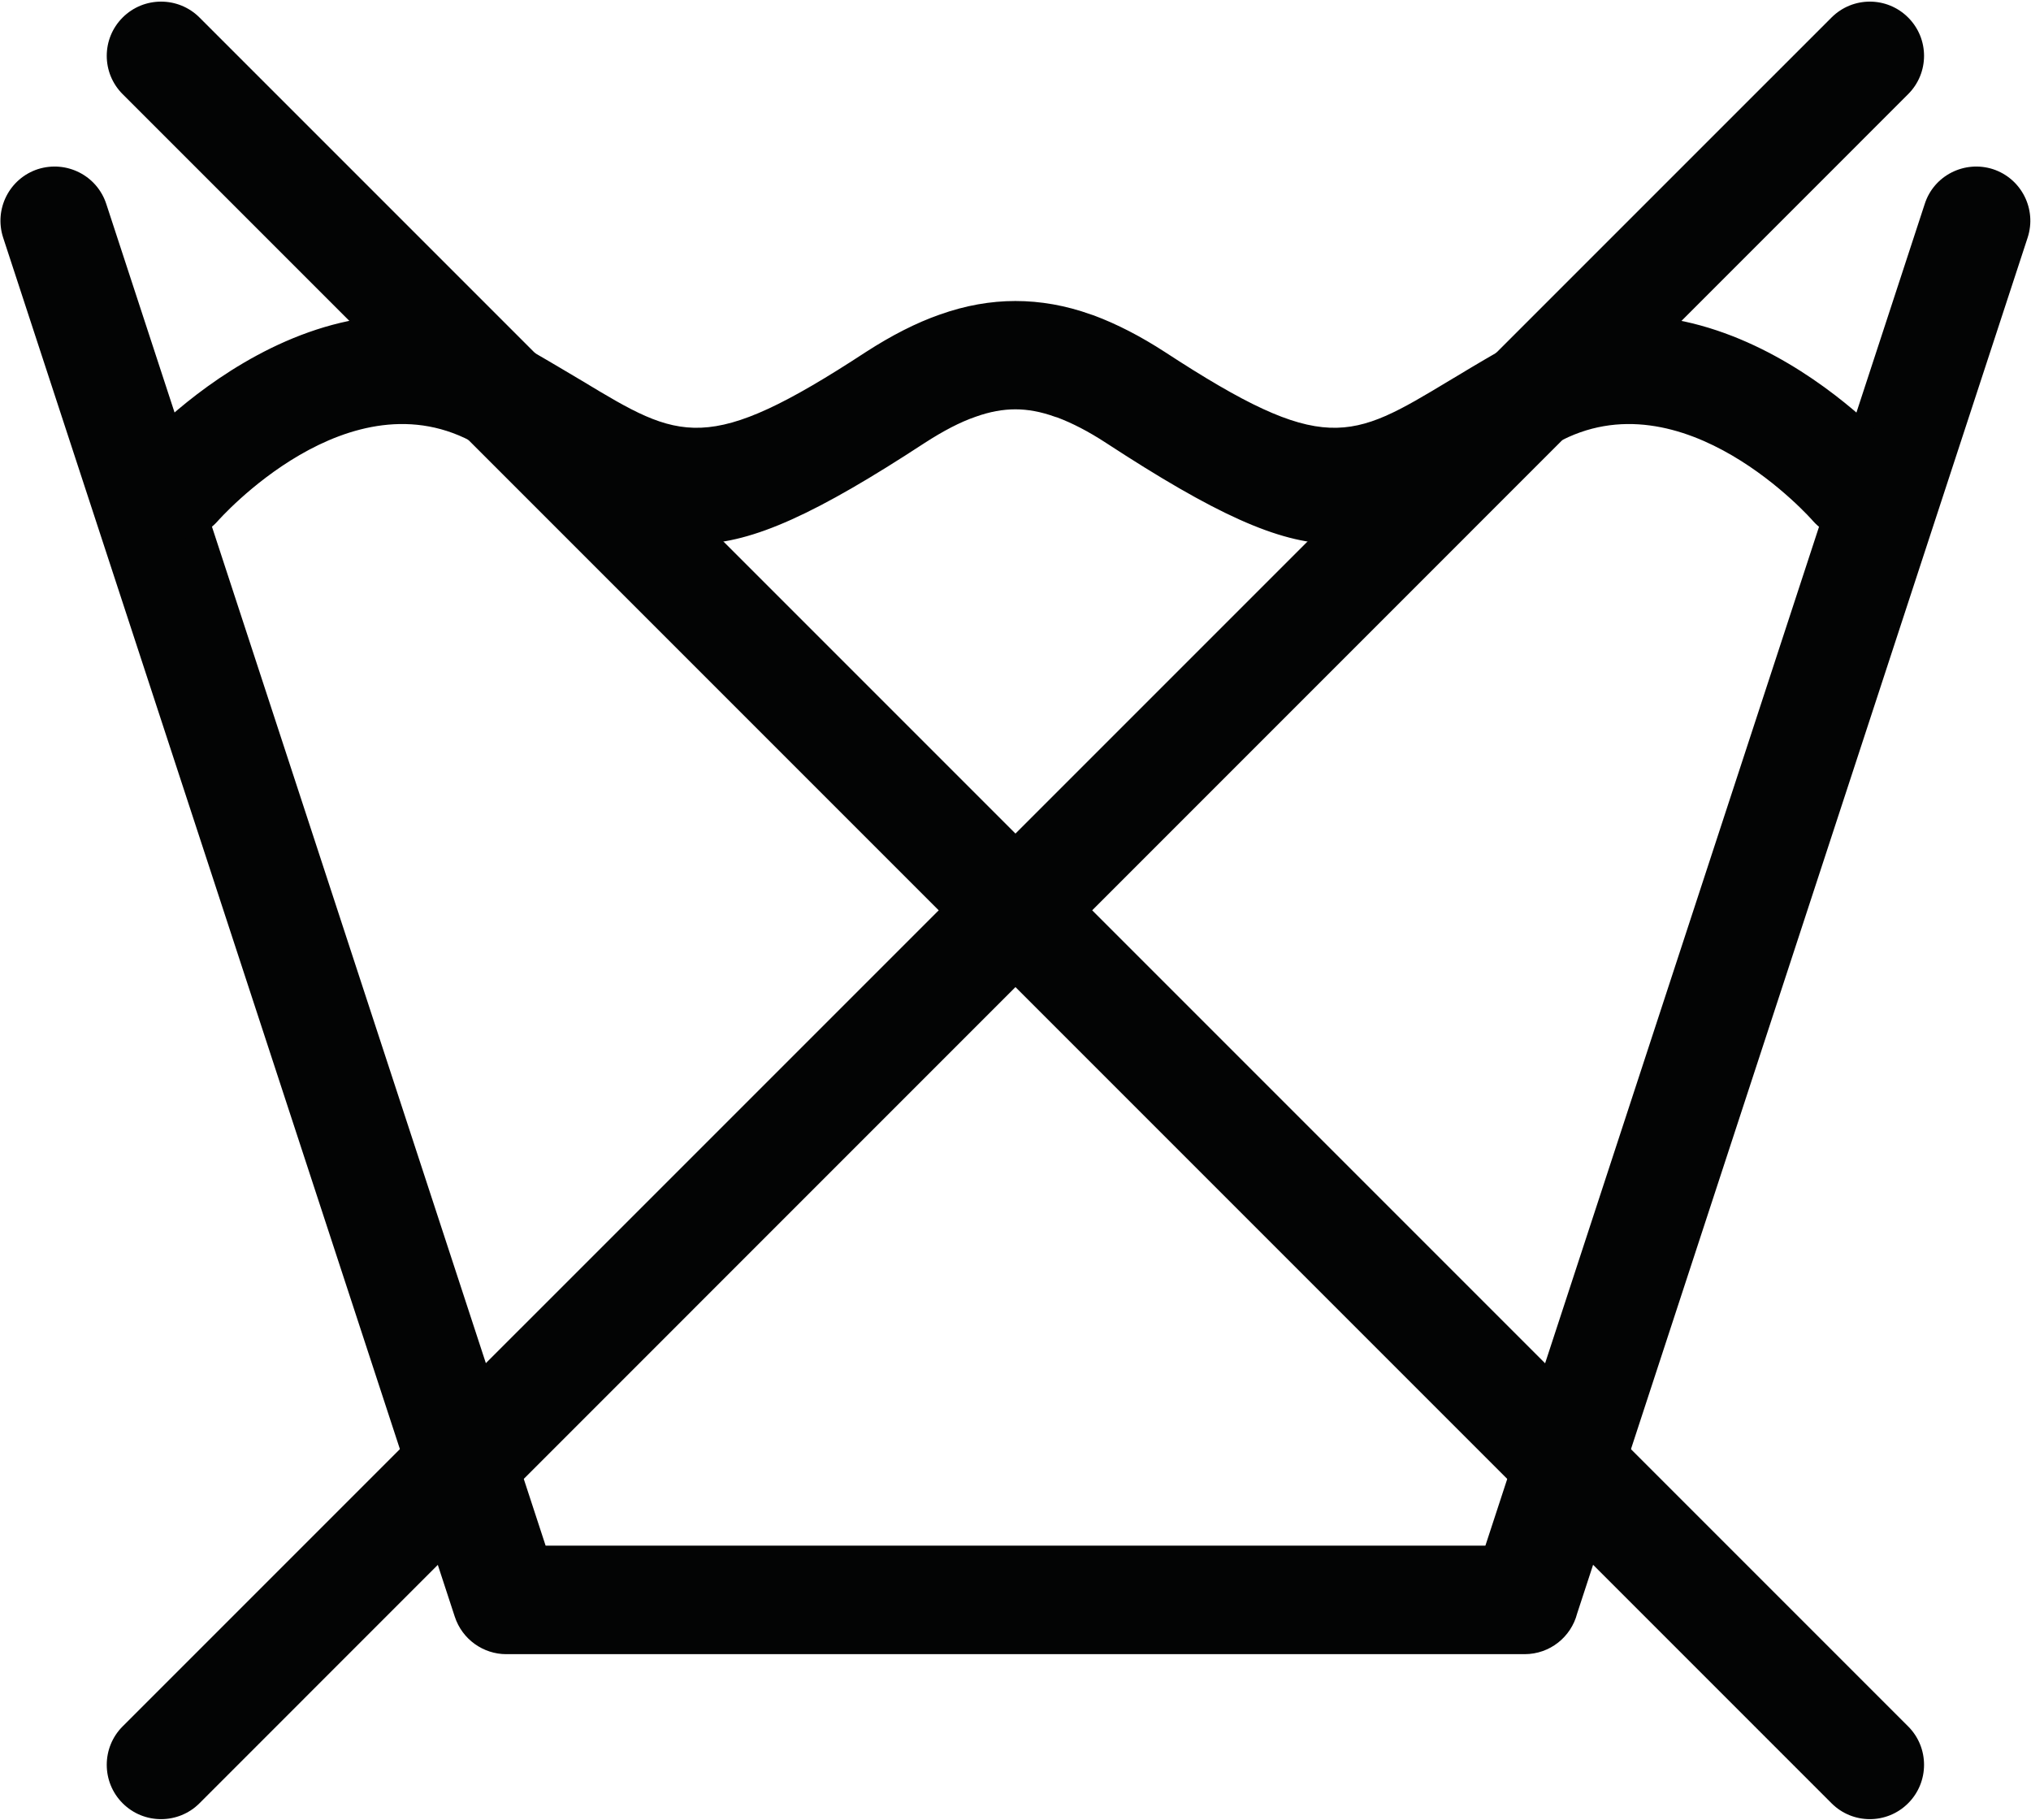
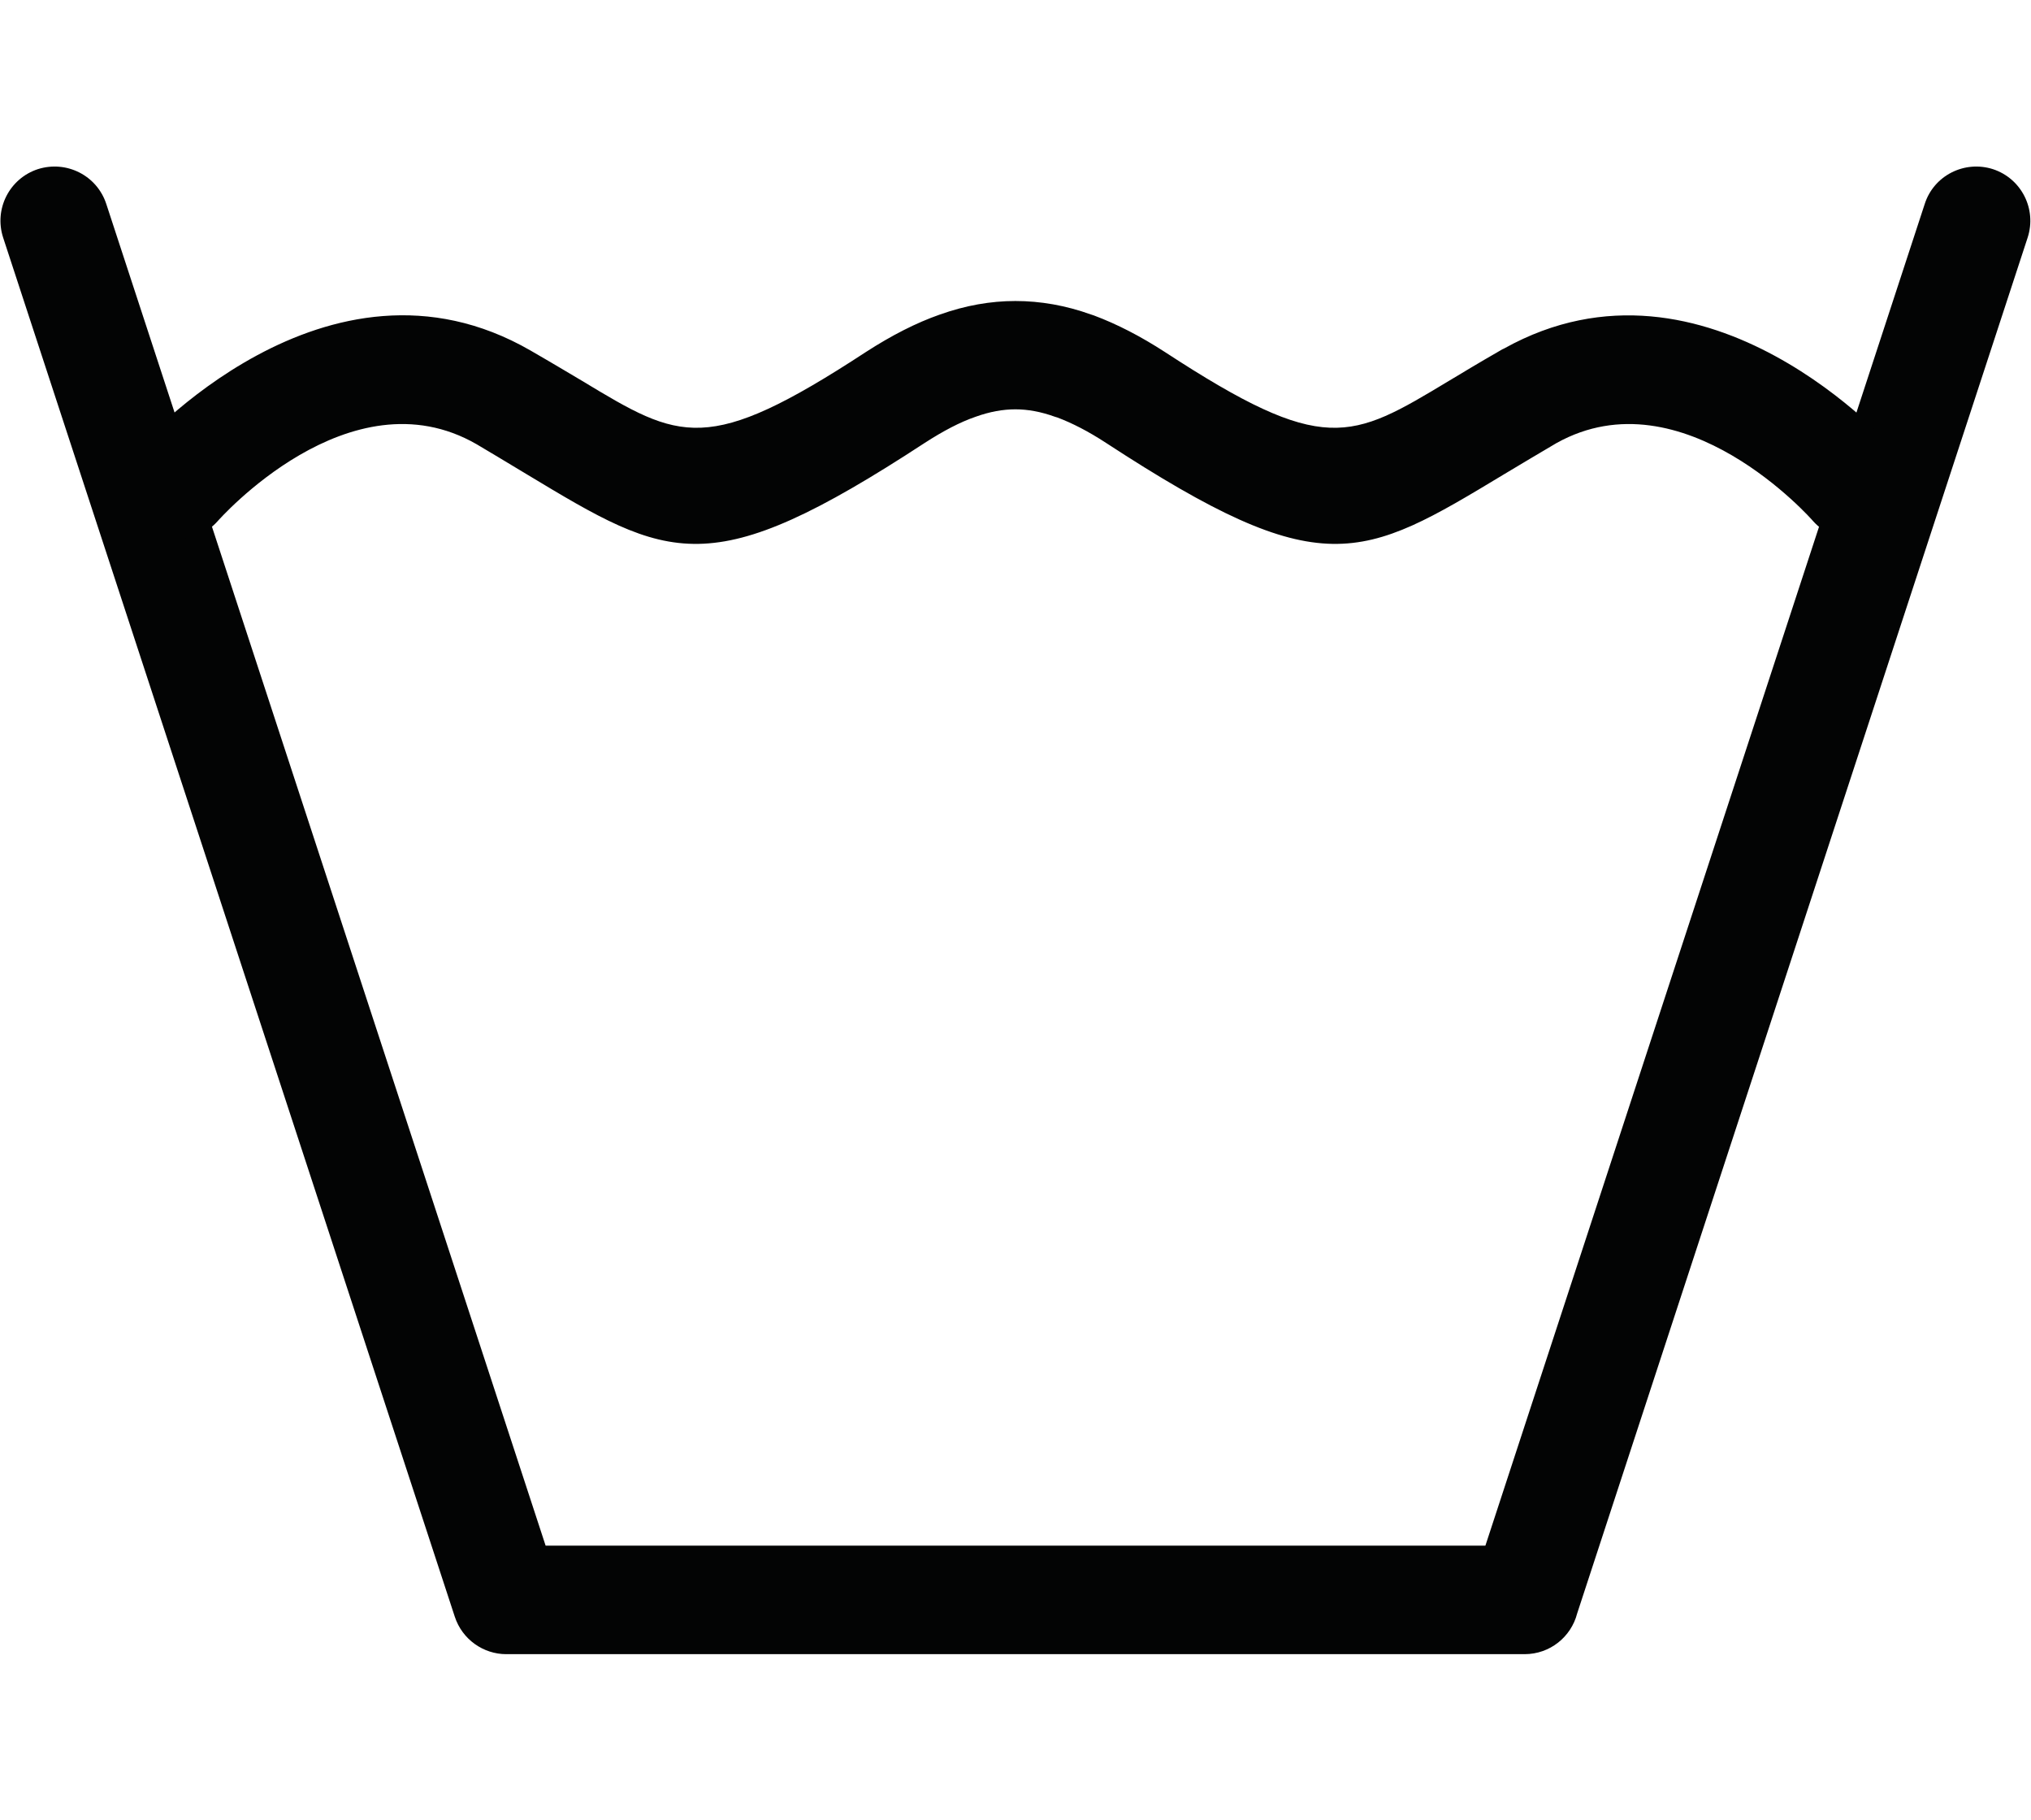
<svg xmlns="http://www.w3.org/2000/svg" width="100%" height="100%" viewBox="0 0 1030 923" version="1.1" xml:space="preserve" style="fill-rule:evenodd;clip-rule:evenodd;stroke-linejoin:round;stroke-miterlimit:2;">
  <g transform="matrix(1,0,0,1,-1281,-1534)">
    <g transform="matrix(4.167,0,0,4.167,0,0)">
      <g id="pranie-1" transform="matrix(1,0,0,1,-254.878,-88.11)">
        <path d="M562.677,485.159C561.543,481.673 563.442,477.96 566.9,476.825C570.388,475.72 574.101,477.591 575.234,481.077L628.696,644.325L743.073,644.325L796.535,481.077C797.641,477.591 801.382,475.72 804.841,476.825C808.299,477.96 810.198,481.673 809.064,485.159L754.242,652.573C753.505,655.437 750.926,657.534 747.836,657.534L623.905,657.534C621.128,657.534 618.548,655.748 617.641,652.97L562.677,485.159Z" style="fill:rgb(3,4,4);fill-rule:nonzero;" />
-         <path d="M588.784,519.657C586.374,522.378 582.179,522.605 579.458,520.196C576.737,517.758 576.511,513.591 578.919,510.87C579.005,510.785 601.993,484.536 626.882,498.907C630.17,500.807 631.7,501.742 633.146,502.593C645.08,509.793 648.312,511.748 667.673,499.078C670.79,497.065 673.767,495.534 676.687,494.514C679.805,493.408 682.838,492.87 685.87,492.87C688.933,492.87 691.993,493.408 695.083,494.514C695.196,494.542 695.31,494.599 695.423,494.627C698.229,495.676 701.093,497.15 704.069,499.078C723.458,511.748 726.661,509.793 738.624,502.593C740.324,501.572 742.195,500.438 744.86,498.907C745.03,498.794 745.2,498.709 745.342,498.653C770.06,484.876 792.765,510.785 792.821,510.87C795.26,513.591 795.005,517.758 792.283,520.196C789.562,522.605 785.396,522.378 782.958,519.657C782.929,519.6 767.112,501.572 751.72,510.161L751.464,510.303C749.622,511.38 747.439,512.712 745.427,513.903C727.909,524.476 723.203,527.311 696.897,510.133C694.771,508.744 692.787,507.723 690.974,507.043C690.888,507.014 690.774,506.986 690.689,506.958C688.96,506.334 687.373,506.051 685.87,506.051C684.368,506.051 682.753,506.334 681.023,506.958C679.124,507.61 677.083,508.687 674.844,510.133C648.567,527.311 643.861,524.476 626.315,513.903C624.047,512.542 621.524,511.011 620.306,510.303C604.828,501.374 588.841,519.6 588.784,519.657Z" style="fill:rgb(3,4,4);fill-rule:nonzero;" />
-         <path d="M577.219,467.698C574.64,465.118 574.64,460.951 577.219,458.372C579.798,455.793 583.993,455.793 586.573,458.372L794.522,666.322C797.103,668.901 797.103,673.096 794.522,675.676C791.943,678.256 787.776,678.256 785.196,675.676L577.219,467.698Z" style="fill:rgb(3,4,4);fill-rule:nonzero;" />
-         <path d="M586.573,675.676C583.993,678.256 579.798,678.256 577.219,675.676C574.64,673.096 574.64,668.901 577.219,666.322L785.196,458.372C787.776,455.793 791.943,455.793 794.522,458.372C797.103,460.951 797.103,465.118 794.522,467.698L586.573,675.676Z" style="fill:rgb(3,4,4);fill-rule:nonzero;" />
+         <path d="M588.784,519.657C586.374,522.378 582.179,522.605 579.458,520.196C576.737,517.758 576.511,513.591 578.919,510.87C579.005,510.785 601.993,484.536 626.882,498.907C630.17,500.807 631.7,501.742 633.146,502.593C645.08,509.793 648.312,511.748 667.673,499.078C670.79,497.065 673.767,495.534 676.687,494.514C679.805,493.408 682.838,492.87 685.87,492.87C688.933,492.87 691.993,493.408 695.083,494.514C695.196,494.542 695.31,494.599 695.423,494.627C698.229,495.676 701.093,497.15 704.069,499.078C723.458,511.748 726.661,509.793 738.624,502.593C740.324,501.572 742.195,500.438 744.86,498.907C745.03,498.794 745.2,498.709 745.342,498.653C770.06,484.876 792.765,510.785 792.821,510.87C795.26,513.591 795.005,517.758 792.283,520.196C789.562,522.605 785.396,522.378 782.958,519.657C782.929,519.6 767.112,501.572 751.72,510.161C749.622,511.38 747.439,512.712 745.427,513.903C727.909,524.476 723.203,527.311 696.897,510.133C694.771,508.744 692.787,507.723 690.974,507.043C690.888,507.014 690.774,506.986 690.689,506.958C688.96,506.334 687.373,506.051 685.87,506.051C684.368,506.051 682.753,506.334 681.023,506.958C679.124,507.61 677.083,508.687 674.844,510.133C648.567,527.311 643.861,524.476 626.315,513.903C624.047,512.542 621.524,511.011 620.306,510.303C604.828,501.374 588.841,519.6 588.784,519.657Z" style="fill:rgb(3,4,4);fill-rule:nonzero;" />
      </g>
    </g>
  </g>
</svg>